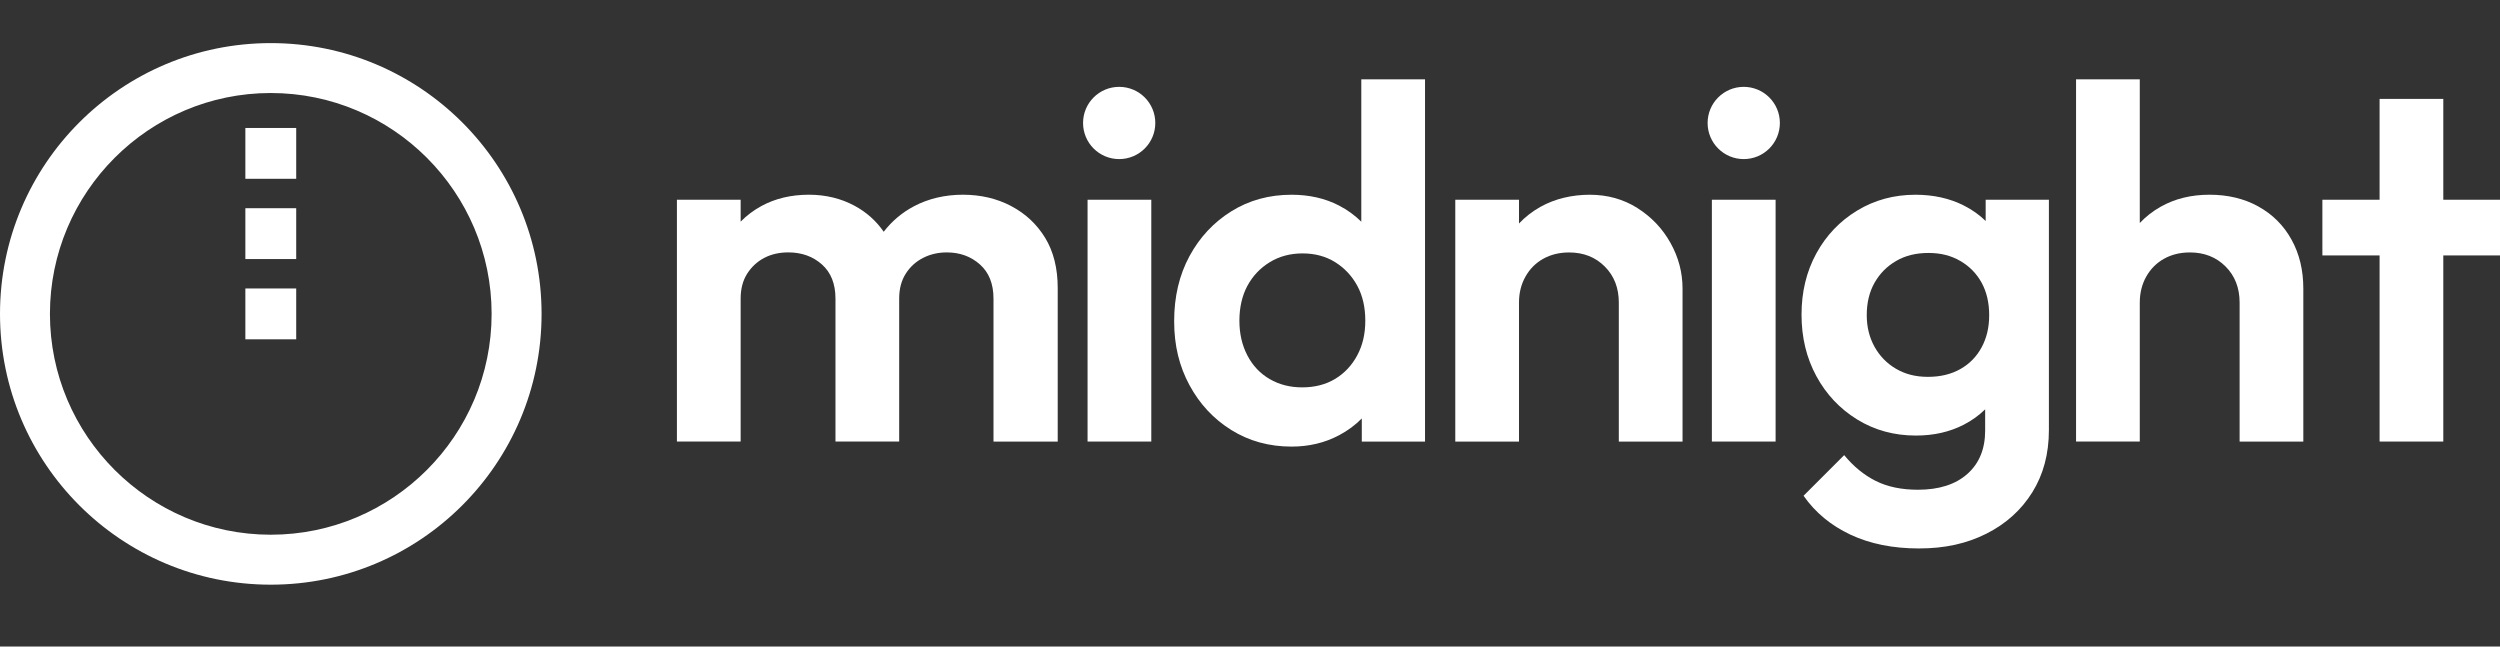
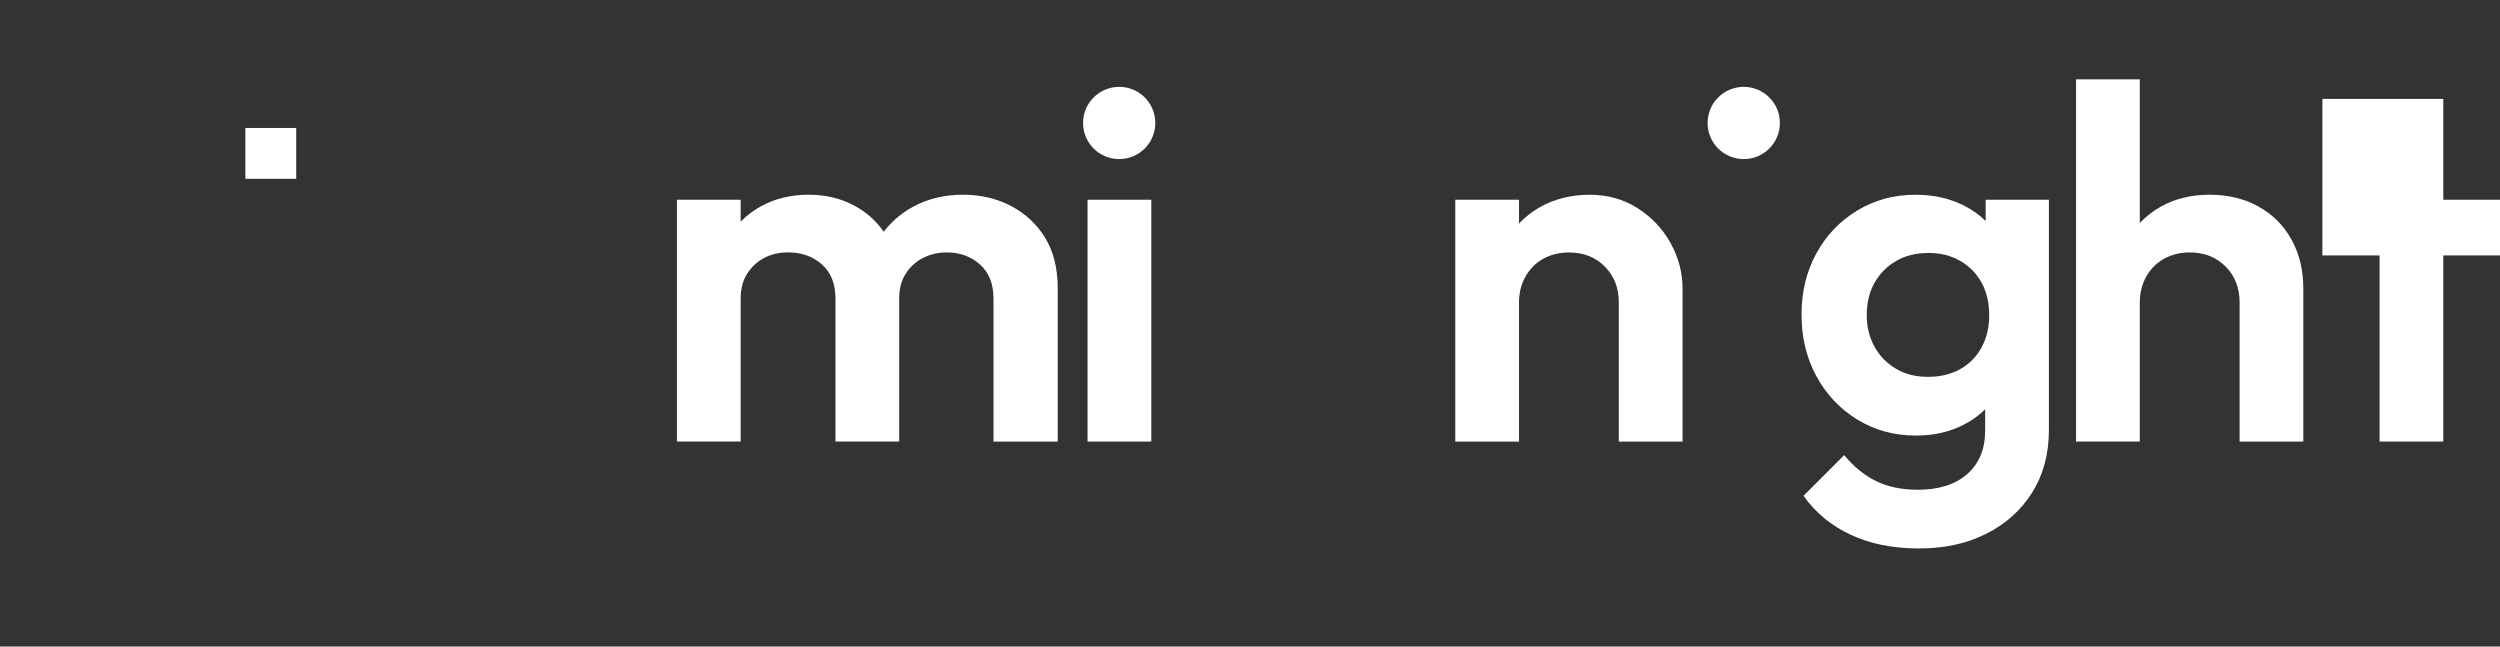
<svg xmlns="http://www.w3.org/2000/svg" width="116" height="30" viewBox="0 0 116 30" fill="none">
  <rect x="0" y="0" width="116" height="30" fill="#333333" stroke="none" />
-   <path d="M12.564 2C5.625 2 0 7.625 0 14.564C0 21.503 5.625 27.129 12.564 27.129C19.503 27.129 25.129 21.503 25.129 14.564C25.129 7.625 19.503 2 12.564 2ZM12.564 24.811C6.914 24.811 2.317 20.215 2.317 14.564C2.317 8.914 6.913 4.316 12.564 4.316C18.215 4.316 22.811 8.913 22.811 14.563C22.811 20.214 18.215 24.811 12.564 24.811Z" fill="white" />
-   <path d="M13.744 13.385H11.385V15.744H13.744V13.385Z" fill="white" />
-   <path d="M13.744 9.661H11.385V12.02H13.744V9.661Z" fill="white" />
  <path d="M13.744 5.938H11.385V8.296H13.744V5.938Z" fill="white" />
  <path d="M46.914 9.558C46.247 9.209 45.502 9.035 44.679 9.035C43.856 9.035 43.084 9.213 42.409 9.57C41.853 9.864 41.386 10.259 41.004 10.753C40.651 10.244 40.2 9.842 39.651 9.547C39.014 9.205 38.308 9.035 37.532 9.035C36.709 9.035 35.976 9.209 35.332 9.558C34.969 9.756 34.648 9.998 34.366 10.284V9.267H31.409V20.488H34.366V13.853C34.366 13.403 34.467 13.018 34.668 12.7C34.87 12.383 35.134 12.138 35.46 11.967C35.786 11.796 36.158 11.711 36.577 11.711C37.198 11.711 37.718 11.898 38.137 12.27C38.556 12.643 38.766 13.171 38.766 13.854V20.488H41.722V13.854C41.722 13.404 41.823 13.019 42.025 12.701C42.226 12.383 42.494 12.139 42.828 11.968C43.161 11.797 43.529 11.712 43.933 11.712C44.538 11.712 45.05 11.898 45.469 12.271C45.888 12.643 46.098 13.171 46.098 13.854V20.489H49.078V13.366C49.078 12.45 48.884 11.674 48.496 11.037C48.108 10.402 47.581 9.909 46.913 9.559L46.914 9.558Z" fill="white" />
  <path d="M53.42 9.268H50.463V20.488H53.42V9.268Z" fill="white" />
-   <path d="M63.164 10.287C62.864 9.989 62.519 9.739 62.128 9.536C61.484 9.203 60.751 9.036 59.928 9.036C58.888 9.036 57.957 9.292 57.135 9.804C56.312 10.316 55.664 11.011 55.191 11.887C54.717 12.764 54.481 13.769 54.481 14.902C54.481 16.035 54.718 16.993 55.191 17.87C55.664 18.747 56.312 19.442 57.135 19.954C57.958 20.466 58.889 20.722 59.928 20.722C60.735 20.722 61.468 20.548 62.128 20.198C62.532 19.985 62.885 19.723 63.187 19.416V20.489H66.121V3.681H63.164V10.287ZM61.954 17.579C61.519 17.842 61.007 17.974 60.417 17.974C59.858 17.974 59.358 17.846 58.916 17.59C58.473 17.334 58.128 16.97 57.88 16.496C57.632 16.023 57.508 15.484 57.508 14.879C57.508 14.273 57.632 13.719 57.88 13.26C58.128 12.802 58.473 12.438 58.916 12.166C59.358 11.895 59.866 11.758 60.44 11.758C61.014 11.758 61.519 11.895 61.954 12.166C62.388 12.438 62.729 12.802 62.978 13.26C63.226 13.718 63.35 14.257 63.35 14.879C63.35 15.5 63.225 16.019 62.978 16.485C62.729 16.951 62.388 17.315 61.954 17.579Z" fill="white" />
  <path d="M75.975 9.652C75.323 9.242 74.586 9.036 73.763 9.036C72.94 9.036 72.148 9.222 71.482 9.595C71.102 9.806 70.77 10.066 70.481 10.37V9.269H67.525V20.489H70.481V14.041C70.481 13.591 70.582 13.188 70.784 12.831C70.985 12.474 71.261 12.199 71.61 12.005C71.96 11.811 72.359 11.714 72.808 11.714C73.476 11.714 74.027 11.931 74.461 12.366C74.896 12.8 75.113 13.359 75.113 14.042V20.49H78.07V13.39C78.07 12.645 77.884 11.939 77.511 11.271C77.139 10.604 76.626 10.065 75.975 9.654V9.652Z" fill="white" />
-   <path d="M82.388 9.268H79.431V20.488H82.388V9.268Z" fill="white" />
  <path d="M92.135 10.254C91.846 9.972 91.51 9.732 91.122 9.536C90.462 9.203 89.714 9.036 88.876 9.036C87.882 9.036 86.982 9.28 86.175 9.769C85.368 10.258 84.736 10.921 84.278 11.759C83.82 12.597 83.591 13.544 83.591 14.6C83.591 15.655 83.819 16.605 84.278 17.451C84.736 18.297 85.368 18.968 86.175 19.465C86.982 19.962 87.89 20.21 88.899 20.21C89.722 20.21 90.459 20.044 91.111 19.71C91.491 19.515 91.823 19.276 92.111 18.993V19.977C92.111 20.831 91.836 21.502 91.285 21.991C90.734 22.48 89.97 22.724 88.992 22.724C88.232 22.724 87.58 22.588 87.037 22.317C86.493 22.045 86.005 21.645 85.57 21.118L83.685 23.003C84.227 23.779 84.953 24.381 85.861 24.808C86.769 25.234 87.828 25.448 89.039 25.448C90.25 25.448 91.262 25.219 92.17 24.762C93.078 24.304 93.787 23.664 94.3 22.841C94.812 22.018 95.069 21.056 95.069 19.955V9.268H92.135L92.135 10.254ZM90.959 17.125C90.532 17.366 90.031 17.486 89.457 17.486C88.883 17.486 88.406 17.362 87.979 17.114C87.552 16.865 87.219 16.524 86.978 16.09C86.737 15.655 86.617 15.166 86.617 14.623C86.617 14.049 86.737 13.548 86.978 13.121C87.219 12.695 87.552 12.357 87.979 12.109C88.405 11.86 88.906 11.737 89.481 11.737C90.055 11.737 90.532 11.861 90.959 12.109C91.385 12.357 91.716 12.695 91.949 13.121C92.182 13.548 92.298 14.049 92.298 14.623C92.298 15.197 92.182 15.679 91.949 16.113C91.716 16.547 91.386 16.884 90.959 17.125Z" fill="white" />
  <path d="M104.791 9.582C104.131 9.217 103.375 9.035 102.521 9.035C101.668 9.035 100.911 9.221 100.252 9.594C99.886 9.8 99.566 10.052 99.286 10.347V3.681H96.329V20.488H99.286V14.04C99.286 13.591 99.387 13.187 99.588 12.83C99.79 12.473 100.066 12.198 100.415 12.004C100.764 11.81 101.163 11.713 101.613 11.713C102.28 11.713 102.831 11.931 103.266 12.365C103.7 12.799 103.918 13.358 103.918 14.041V20.489H106.874V13.389C106.874 12.536 106.692 11.779 106.327 11.12C105.962 10.46 105.45 9.948 104.791 9.583V9.582Z" fill="white" />
-   <path d="M116 9.268H113.369V4.589H110.413V9.268H107.759V11.852H110.413V20.488H113.369V11.852H116V9.268Z" fill="white" />
+   <path d="M116 9.268H113.369V4.589H110.413H107.759V11.852H110.413V20.488H113.369V11.852H116V9.268Z" fill="white" />
  <path d="M51.93 7.382C52.856 7.382 53.606 6.632 53.606 5.706C53.606 4.78 52.856 4.03 51.93 4.03C51.004 4.03 50.254 4.78 50.254 5.706C50.254 6.632 51.004 7.382 51.93 7.382Z" fill="white" />
  <path d="M80.909 7.382C81.835 7.382 82.586 6.632 82.586 5.706C82.586 4.78 81.835 4.03 80.909 4.03C79.984 4.03 79.233 4.78 79.233 5.706C79.233 6.632 79.984 7.382 80.909 7.382Z" fill="white" />
</svg>